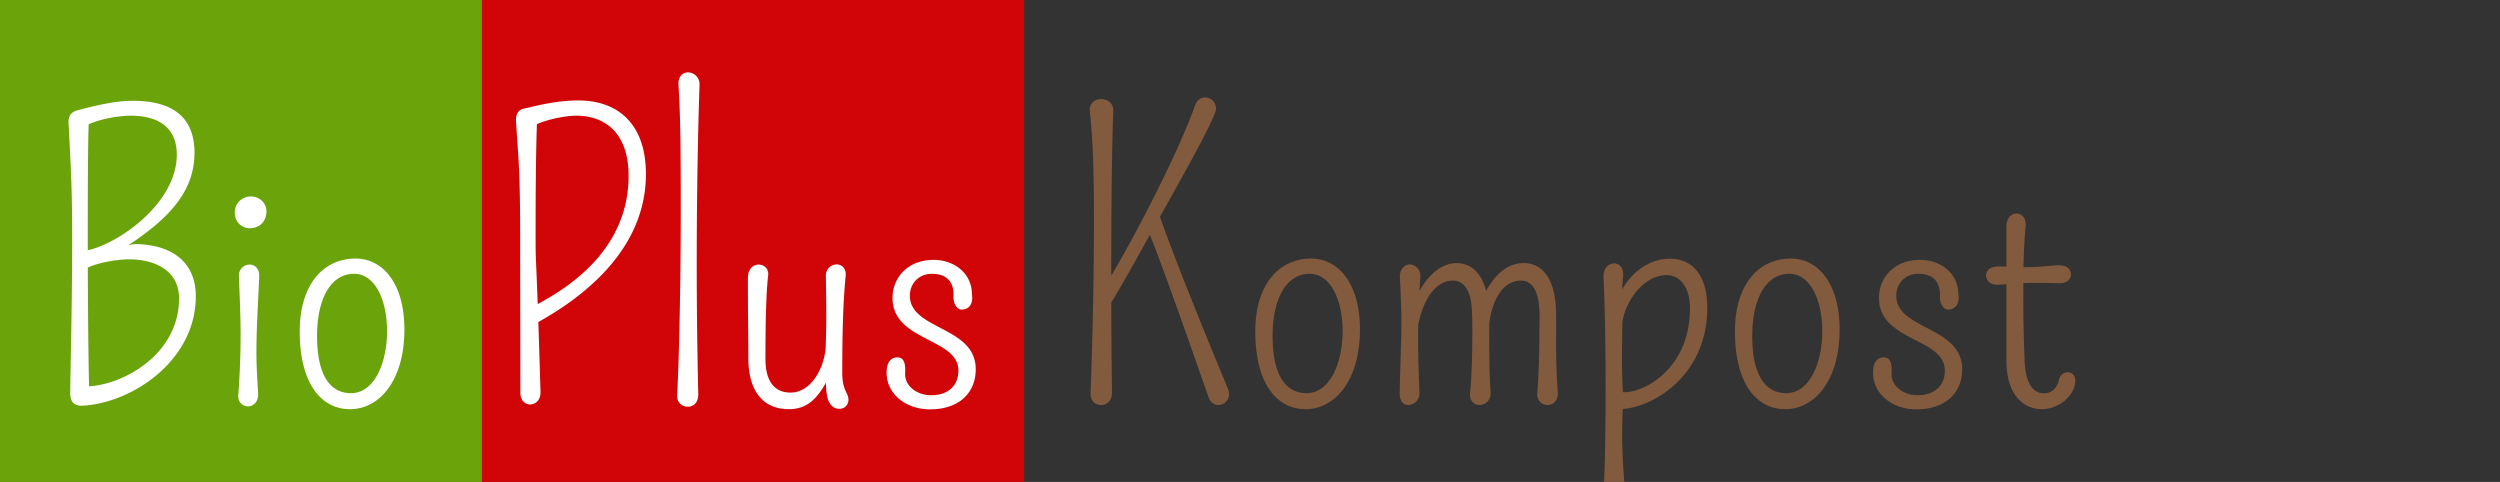
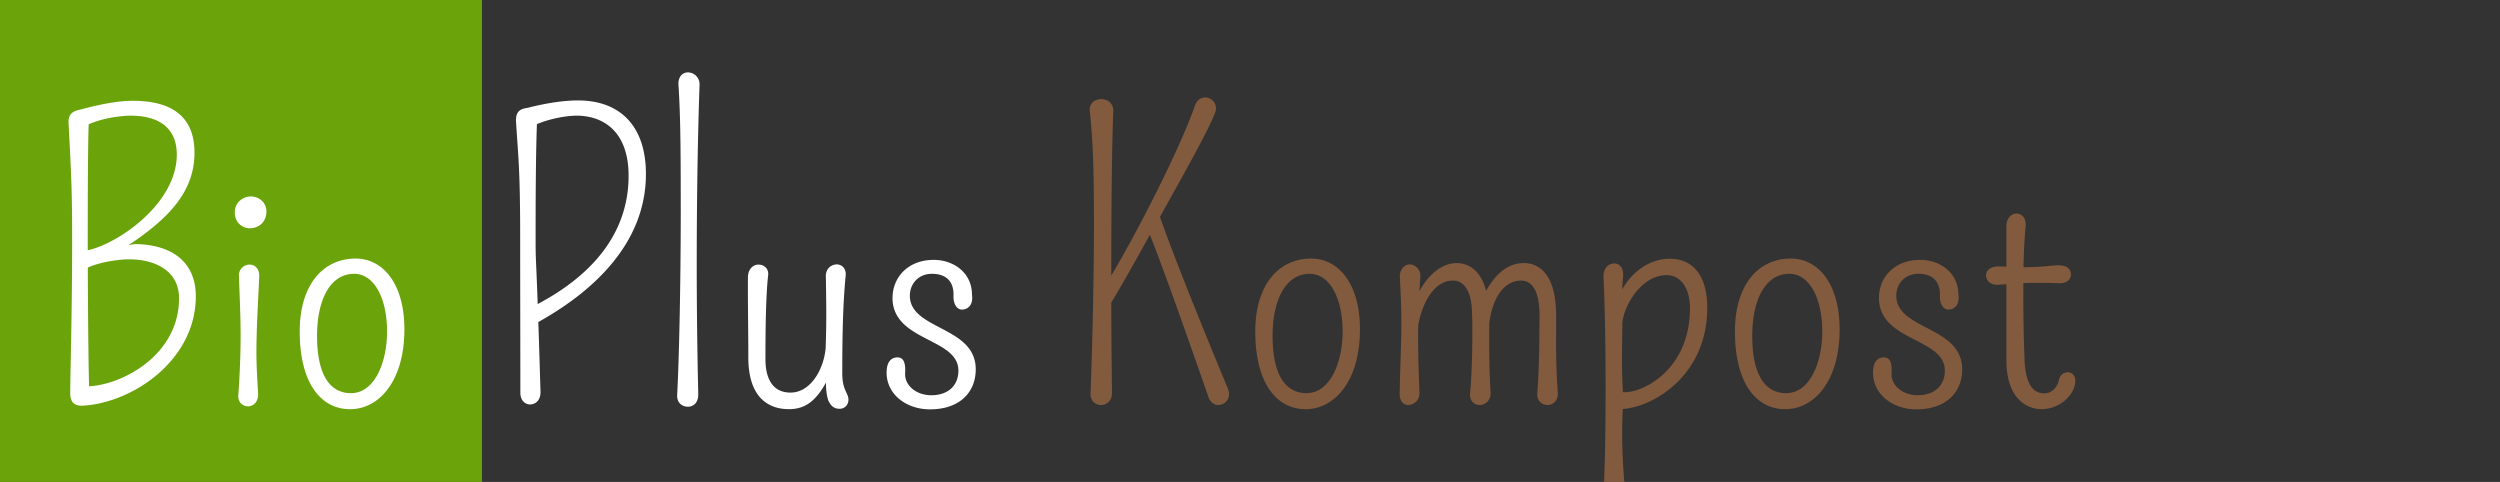
<svg xmlns="http://www.w3.org/2000/svg" fill="#fdf6f2" viewBox="-3 0 109.802 21.167">
  <rect x="-3" y="0" width="109.802" height="21.167" fill="#333333" stroke="none" />
-   <path fill="#d10508" d="M18.167 0H41.98v21.167H18.167z" />
  <path fill="#6ba30b" d="M-3 0h21.167v21.167H-3z" />
  <g fill="#2b2b2b" stroke-width=".2" aria-label="Bio Plus Kompost" font-family="Pompiere" font-size="8" font-weight="400" letter-spacing="0" style="-inkscape-font-specification:Pompiere" word-spacing="0">
    <path fill="#fff" d="M36.801 234.238c.67-.38 1.646-.504 2.1-.504 1.1 0 2.026.43 2.026 1.711 0 2.183-2.67 3.986-4.002 4.217l-.09.852c.404-.29 1.413-.471 2-.471 1.141 0 2.191.504 2.191 1.711 0 2.571-2.654 3.894-4.142 3.87l.198.28c-.057-1.818-.066-6.118-.066-6.606 0-7.796.108-4.514.066-5.53zm.058 12.229c2.15-.149 4.903-1.993 4.903-4.804 0-1.455-.992-2.265-2.654-2.29-.149 0-.612.132-.661.132v.149c1.893-1.207 3.257-2.423 3.257-4.291 0-1.629-1.042-2.282-2.703-2.282-.687 0-1.447.157-2.299.38-.182.05-.554.091-.53.587.141 2.621.158 3.25.158 5.25 0 3.1-.083 5.747-.083 6.631 0 .513.323.563.612.538zm7.64-.521c-.033-.57-.075-1.207-.075-1.794 0-1.108.075-2.224.124-3.365.009-.348-.206-.513-.421-.513a.472.472 0 0 0-.471.513c.024.735.074 1.662.074 2.58 0 .958-.05 1.967-.1 2.62-.032.348.207.513.43.513.216 0 .455-.19.439-.554zm.364-7.962c.024-.455-.356-.703-.678-.703-.34 0-.711.248-.711.703 0 .455.339.694.661.694.298 0 .686-.165.728-.694zm3.712 8.64c1.215-.017 2.348-1.207 2.348-3.506 0-2.017-.95-3.109-2.141-3.109-1.414 0-2.456 1.133-2.456 3.2 0 2.332.976 3.44 2.249 3.415zm.14-5.945c.902 0 1.447 1.116 1.447 2.522 0 1.356-.537 2.72-1.587 2.72-.901 0-1.488-.769-1.488-2.513 0-1.596.579-2.729 1.629-2.729zm8.186 5.184c-.182-6.317-.215-5.366-.215-6.697 0-1.174 0-3.729.066-5.275l-.157.281c.562-.273 1.414-.455 1.993-.438 1.24.05 2.182.852 2.182 2.637 0 3.175-2.521 4.87-4.092 5.689l.008.802c2.44-1.331 4.845-3.464 4.845-6.565 0-2.174-1.199-3.233-2.976-3.233-.662 0-1.423.124-2.175.314-.182.05-.587.025-.554.612.1 1.63.182 2.059.182 5.16 0 1.852.008 5.498.008 6.755 0 .339.215.512.422.512.24 0 .471-.182.463-.554zm6.929.099a252.976 252.976 0 0 1-.067-5.663c0-3.498.067-6.325.124-7.913a.52.52 0 0 0-.504-.554c-.256 0-.446.207-.422.554.091 1.373.1 2.919.1 5.532 0 3.05-.066 6.35-.157 8.086-.017.339.215.512.47.512.257 0 .464-.19.456-.554zm6.325-.917c0-1.538.024-2.985.148-4.275.042-.33-.181-.504-.388-.504-.24 0-.504.19-.48.554.017 1.182.033 1.81-.008 3.109-.083.95-.661 1.967-1.546 1.967-.744 0-1.1-.554-1.1-1.471 0-.984.009-2.72.116-3.655.05-.33-.19-.496-.422-.496-.223 0-.454.182-.463.546-.008 1.132.017 2.323.017 3.53 0 1.679.802 2.274 1.786 2.274.785 0 1.29-.438 1.802-1.513l-.14-.041c-.091.537.008 1.1.099 1.24.107.19.231.297.463.297.24 0 .388-.19.388-.396 0-.306-.272-.406-.272-1.166zm2.207-3.308c0 1.919 2.894 1.745 2.894 3.192 0 .67-.463 1.083-1.19 1.083-.662 0-1.183-.43-1.15-.976.033-.554-.132-.686-.339-.686-.24 0-.446.157-.471.57-.066.993.81 1.712 1.902 1.712 1.298 0 2.009-.744 2.009-1.76 0-1.903-2.894-1.72-2.894-3.234 0-.512.372-.959.967-.959.794 0 .968.521.951.96-.016.371.157.611.364.611.281 0 .513-.215.446-.661 0-.943-.793-1.522-1.678-1.522-1.141 0-1.81.778-1.81 1.67z" style="-inkscape-font-specification:Pompiere" transform="translate(-36.162 -228.653)" />
    <path fill="#825a3e" d="M50.355 4.99c.174-.405-.124-.711-.43-.711-.173 0-.347.107-.438.347-.62 1.803-2.489 5.507-3.795 7.673l.116.066c0-3.216.025-5.903.09-7.49.009-.348-.264-.522-.528-.522-.273 0-.538.174-.505.521.14 1.348.182 2.555.182 4.928 0 2.786-.083 5.722-.149 7.474-.008.348.223.513.463.513.24 0 .488-.19.48-.546a314.093 314.093 0 0 1-.033-4.3l-.14.563c.38-.57 1.405-2.406 1.984-3.464l-.215.099c.752 1.869 2.042 5.597 2.645 7.309.083.231.257.339.422.339.298 0 .595-.298.43-.711-.653-1.571-2.365-5.722-3.06-7.764l-.057.447c1.174-2.125 2.1-3.73 2.538-4.771zm4.027 12.98c1.215-.016 2.348-1.206 2.348-3.505 0-2.017-.951-3.109-2.142-3.109-1.413 0-2.455 1.133-2.455 3.2 0 2.332.975 3.44 2.249 3.415zm.14-5.944c.901 0 1.447 1.116 1.447 2.522 0 1.356-.537 2.72-1.587 2.72-.902 0-1.489-.769-1.489-2.513 0-1.596.58-2.729 1.63-2.729zm4.821 5.217c-.034-.942-.058-1.587-.058-2.306 0-.232 0-.43.008-.687.182-.942.686-1.926 1.521-1.926.496 0 .819.471.835 1.38a17 17 0 0 1 .017.951c0 .91-.033 1.96-.1 2.621-.032.348.207.513.422.513.232 0 .496-.19.48-.546-.074-1.165-.058-2.39-.058-3.026.116-1.033.595-1.893 1.397-1.893.496 0 .794.48.81 1.447.009.29-.007.595-.007.967 0 .885-.042 1.893-.091 2.538-.033.348.231.513.454.513.232 0 .472-.19.447-.546a29.141 29.141 0 0 1-.075-2.39v-1.008c0-1.678-.653-2.29-1.422-2.29-.661 0-1.256.422-1.753 1.414l.166.182c-.108-.918-.562-1.596-1.373-1.596-.595 0-1.298.48-1.752 1.505l.107.09c.025-.214.041-.752.066-.967.033-.347-.231-.57-.463-.57-.24 0-.455.231-.438.57.041.794.066 1.356.066 1.927 0 1-.05 1.835-.074 3.166-.009.348.173.513.372.513a.51.51 0 0 0 .496-.546zm8.913-3.075c.107-.877.9-2.084 1.95-2.084.563 0 1.018.504 1.018 1.455 0 2.944-2.456 3.886-3.1 3.655l.173.231c-.091-1.075-.05-2.24-.041-3.257zm-.827-1.993c.074 1.77.09 3.44.09 4.878 0 2.447-.049 3.96-.09 4.498-.017.364.206.513.421.513.24 0 .53-.166.521-.447-.016-.364-.124-1.364-.124-2.571 0-.348.008-.711.025-1.083 1.323-.083 3.712-1.456 3.712-4.449 0-1.356-.587-2.15-1.653-2.15-.901 0-1.836.637-2.257 1.729l.173.165c-.025-.43.025-.918.042-1.116.024-.397-.166-.57-.389-.57-.29 0-.488.24-.471.603zm8.02 5.795c1.215-.016 2.348-1.206 2.348-3.505 0-2.017-.95-3.109-2.142-3.109-1.413 0-2.455 1.133-2.455 3.2 0 2.332.975 3.44 2.249 3.415zm.14-5.944c.902 0 1.447 1.116 1.447 2.522 0 1.356-.537 2.72-1.587 2.72-.901 0-1.489-.769-1.489-2.513 0-1.596.58-2.729 1.63-2.729zm3.936 1.058c0 1.919 2.894 1.745 2.894 3.192 0 .67-.463 1.083-1.19 1.083-.662 0-1.183-.43-1.15-.976.033-.554-.132-.686-.34-.686-.239 0-.446.157-.47.57-.066.993.81 1.712 1.901 1.712 1.298 0 2.01-.744 2.01-1.76 0-1.903-2.894-1.72-2.894-3.234 0-.512.372-.959.967-.959.794 0 .967.521.95.96-.016.371.158.611.365.611.28 0 .512-.215.446-.661 0-.943-.794-1.522-1.678-1.522-1.141 0-1.811.778-1.811 1.67zm5.597 2.737c0 1.612.827 2.15 1.555 2.15.744 0 1.472-.595 1.472-1.265 0-.199-.15-.356-.315-.356-.182 0-.372.091-.421.414-.083.256-.298.512-.629.512-.463 0-.851-.363-.868-1.612a67.818 67.818 0 0 1-.05-2.34c0-1.091-.007-2.24.1-3.373.041-.38-.174-.57-.397-.57-.223 0-.447.19-.447.57v5.87zm2.274-4.167c-.405.008-.67.083-1.554.083-.34 0-.662-.033-1.083-.033-.356 0-.53.19-.53.388 0 .207.166.43.53.414.645-.033 1.017-.083 1.579-.083.256 0 .736 0 1.108.017.339.016.512-.19.512-.373 0-.264-.19-.421-.562-.413z" />
  </g>
</svg>